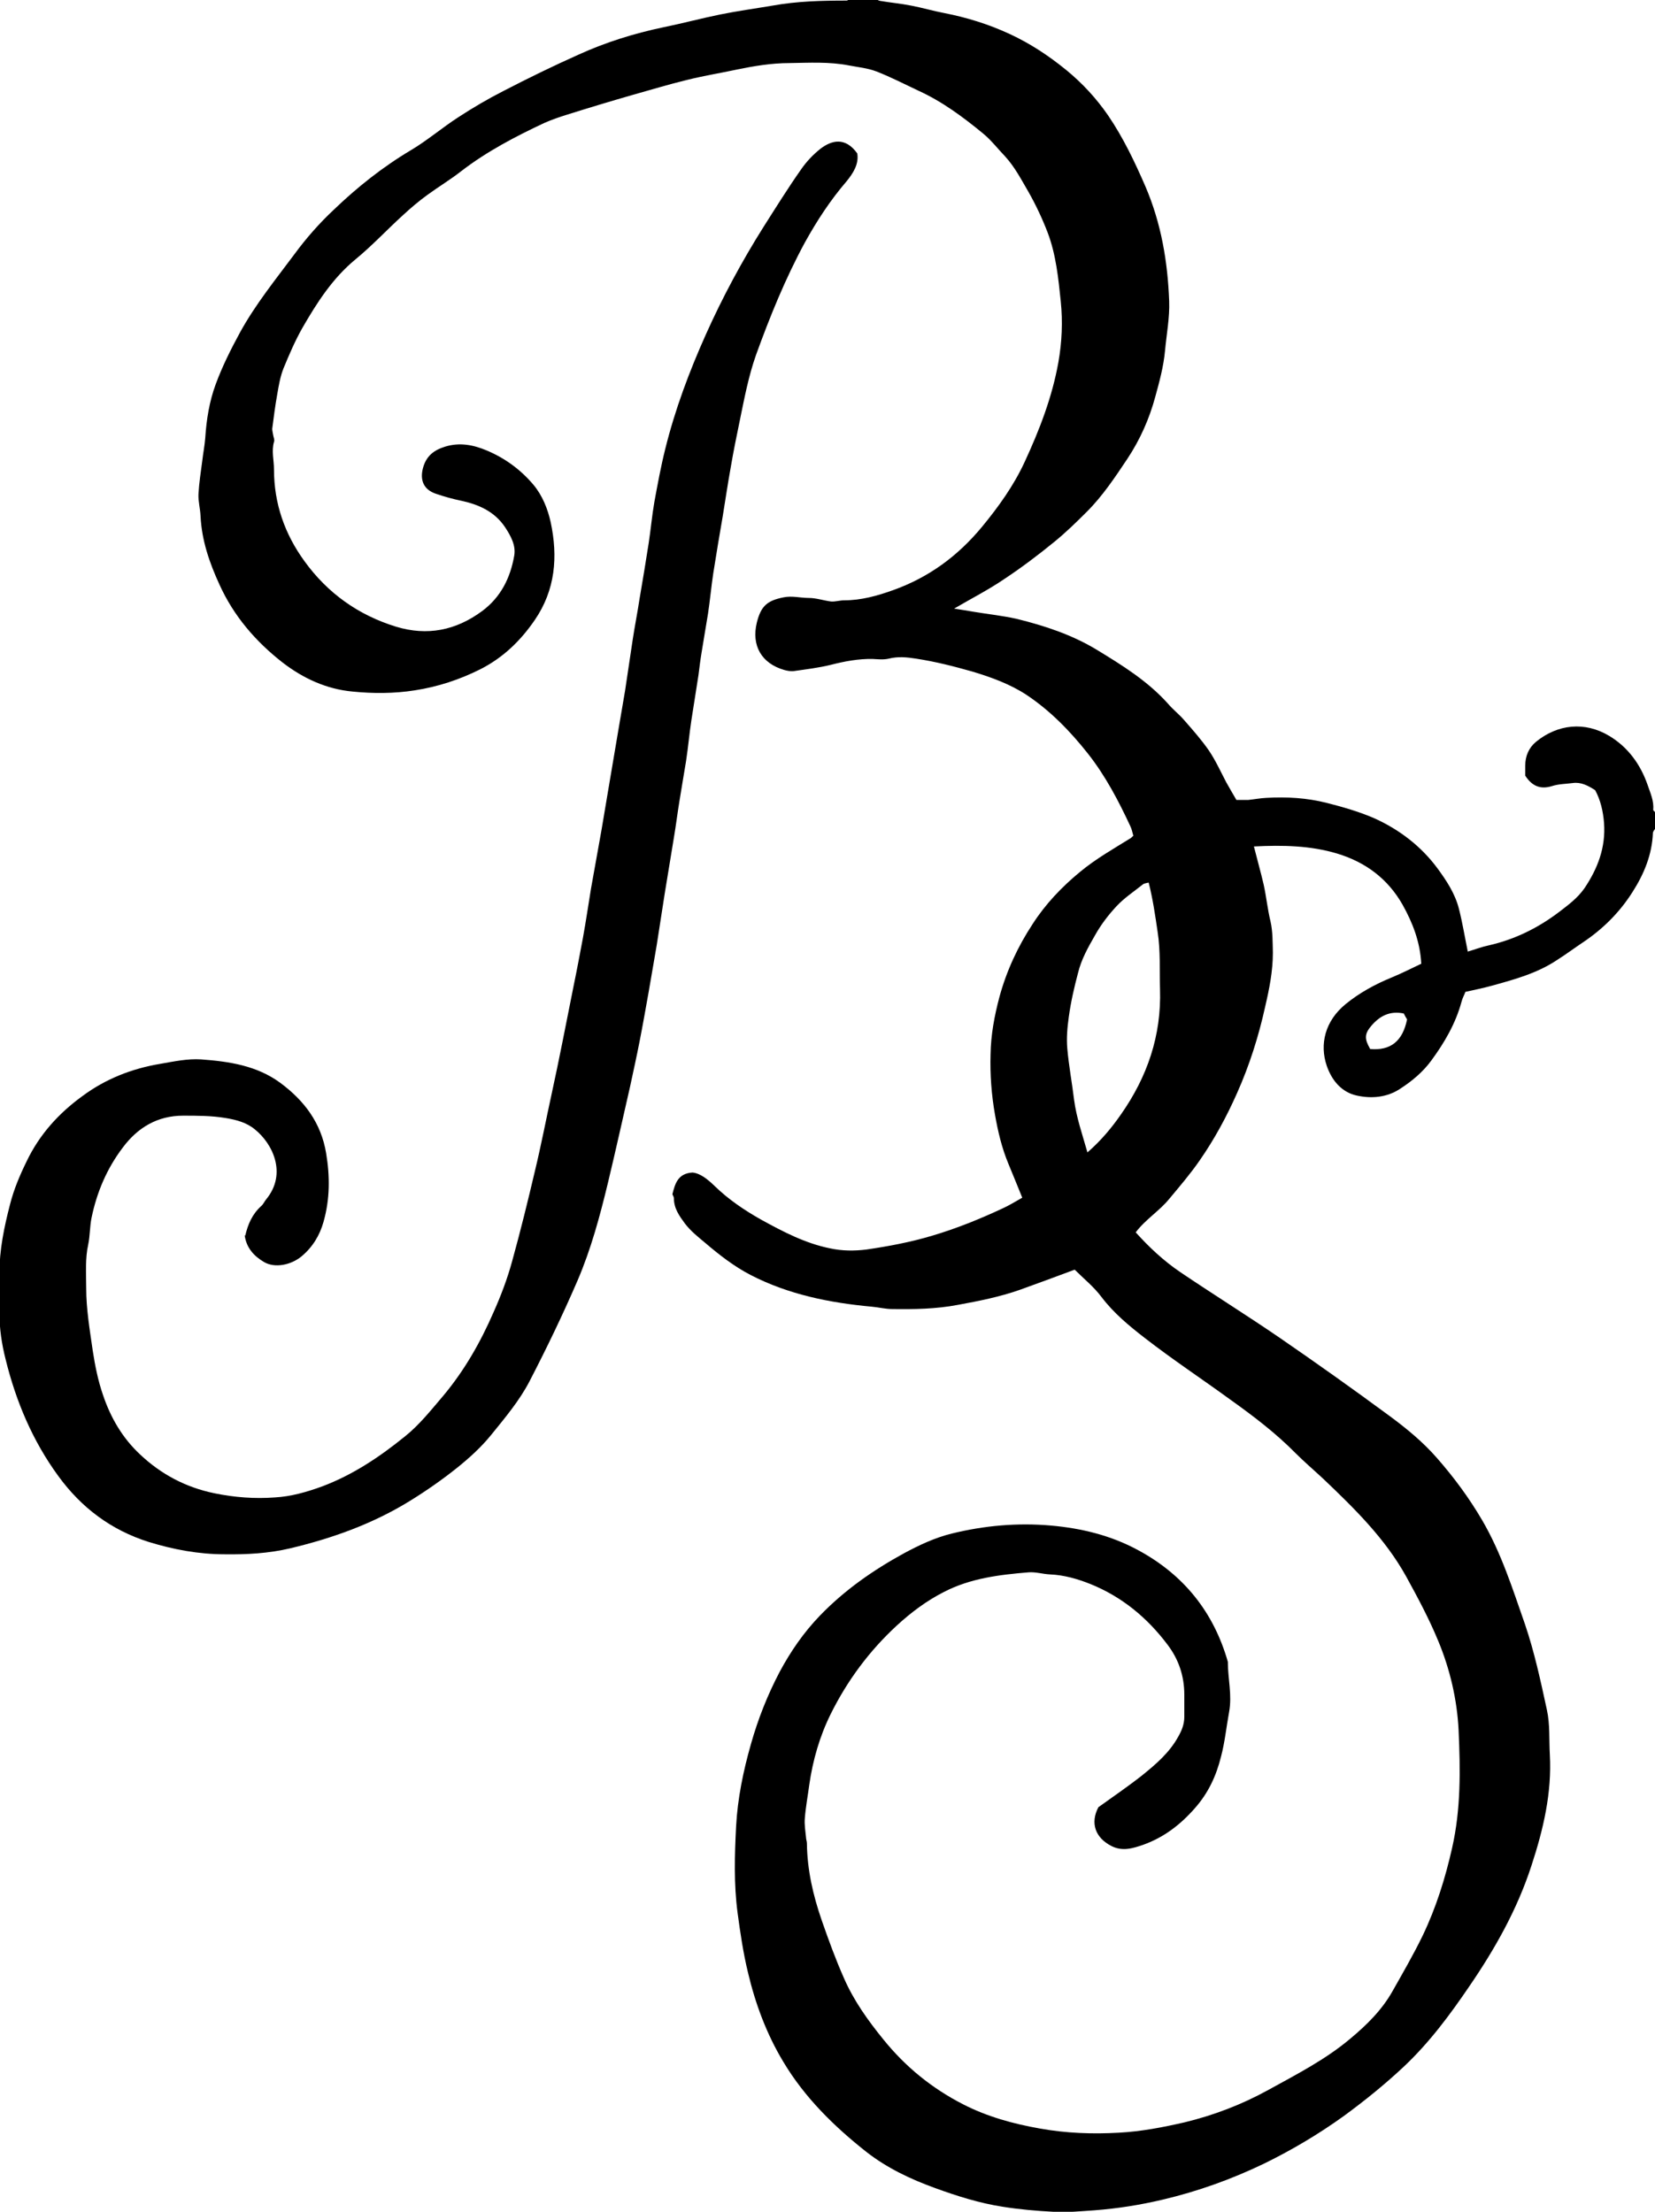
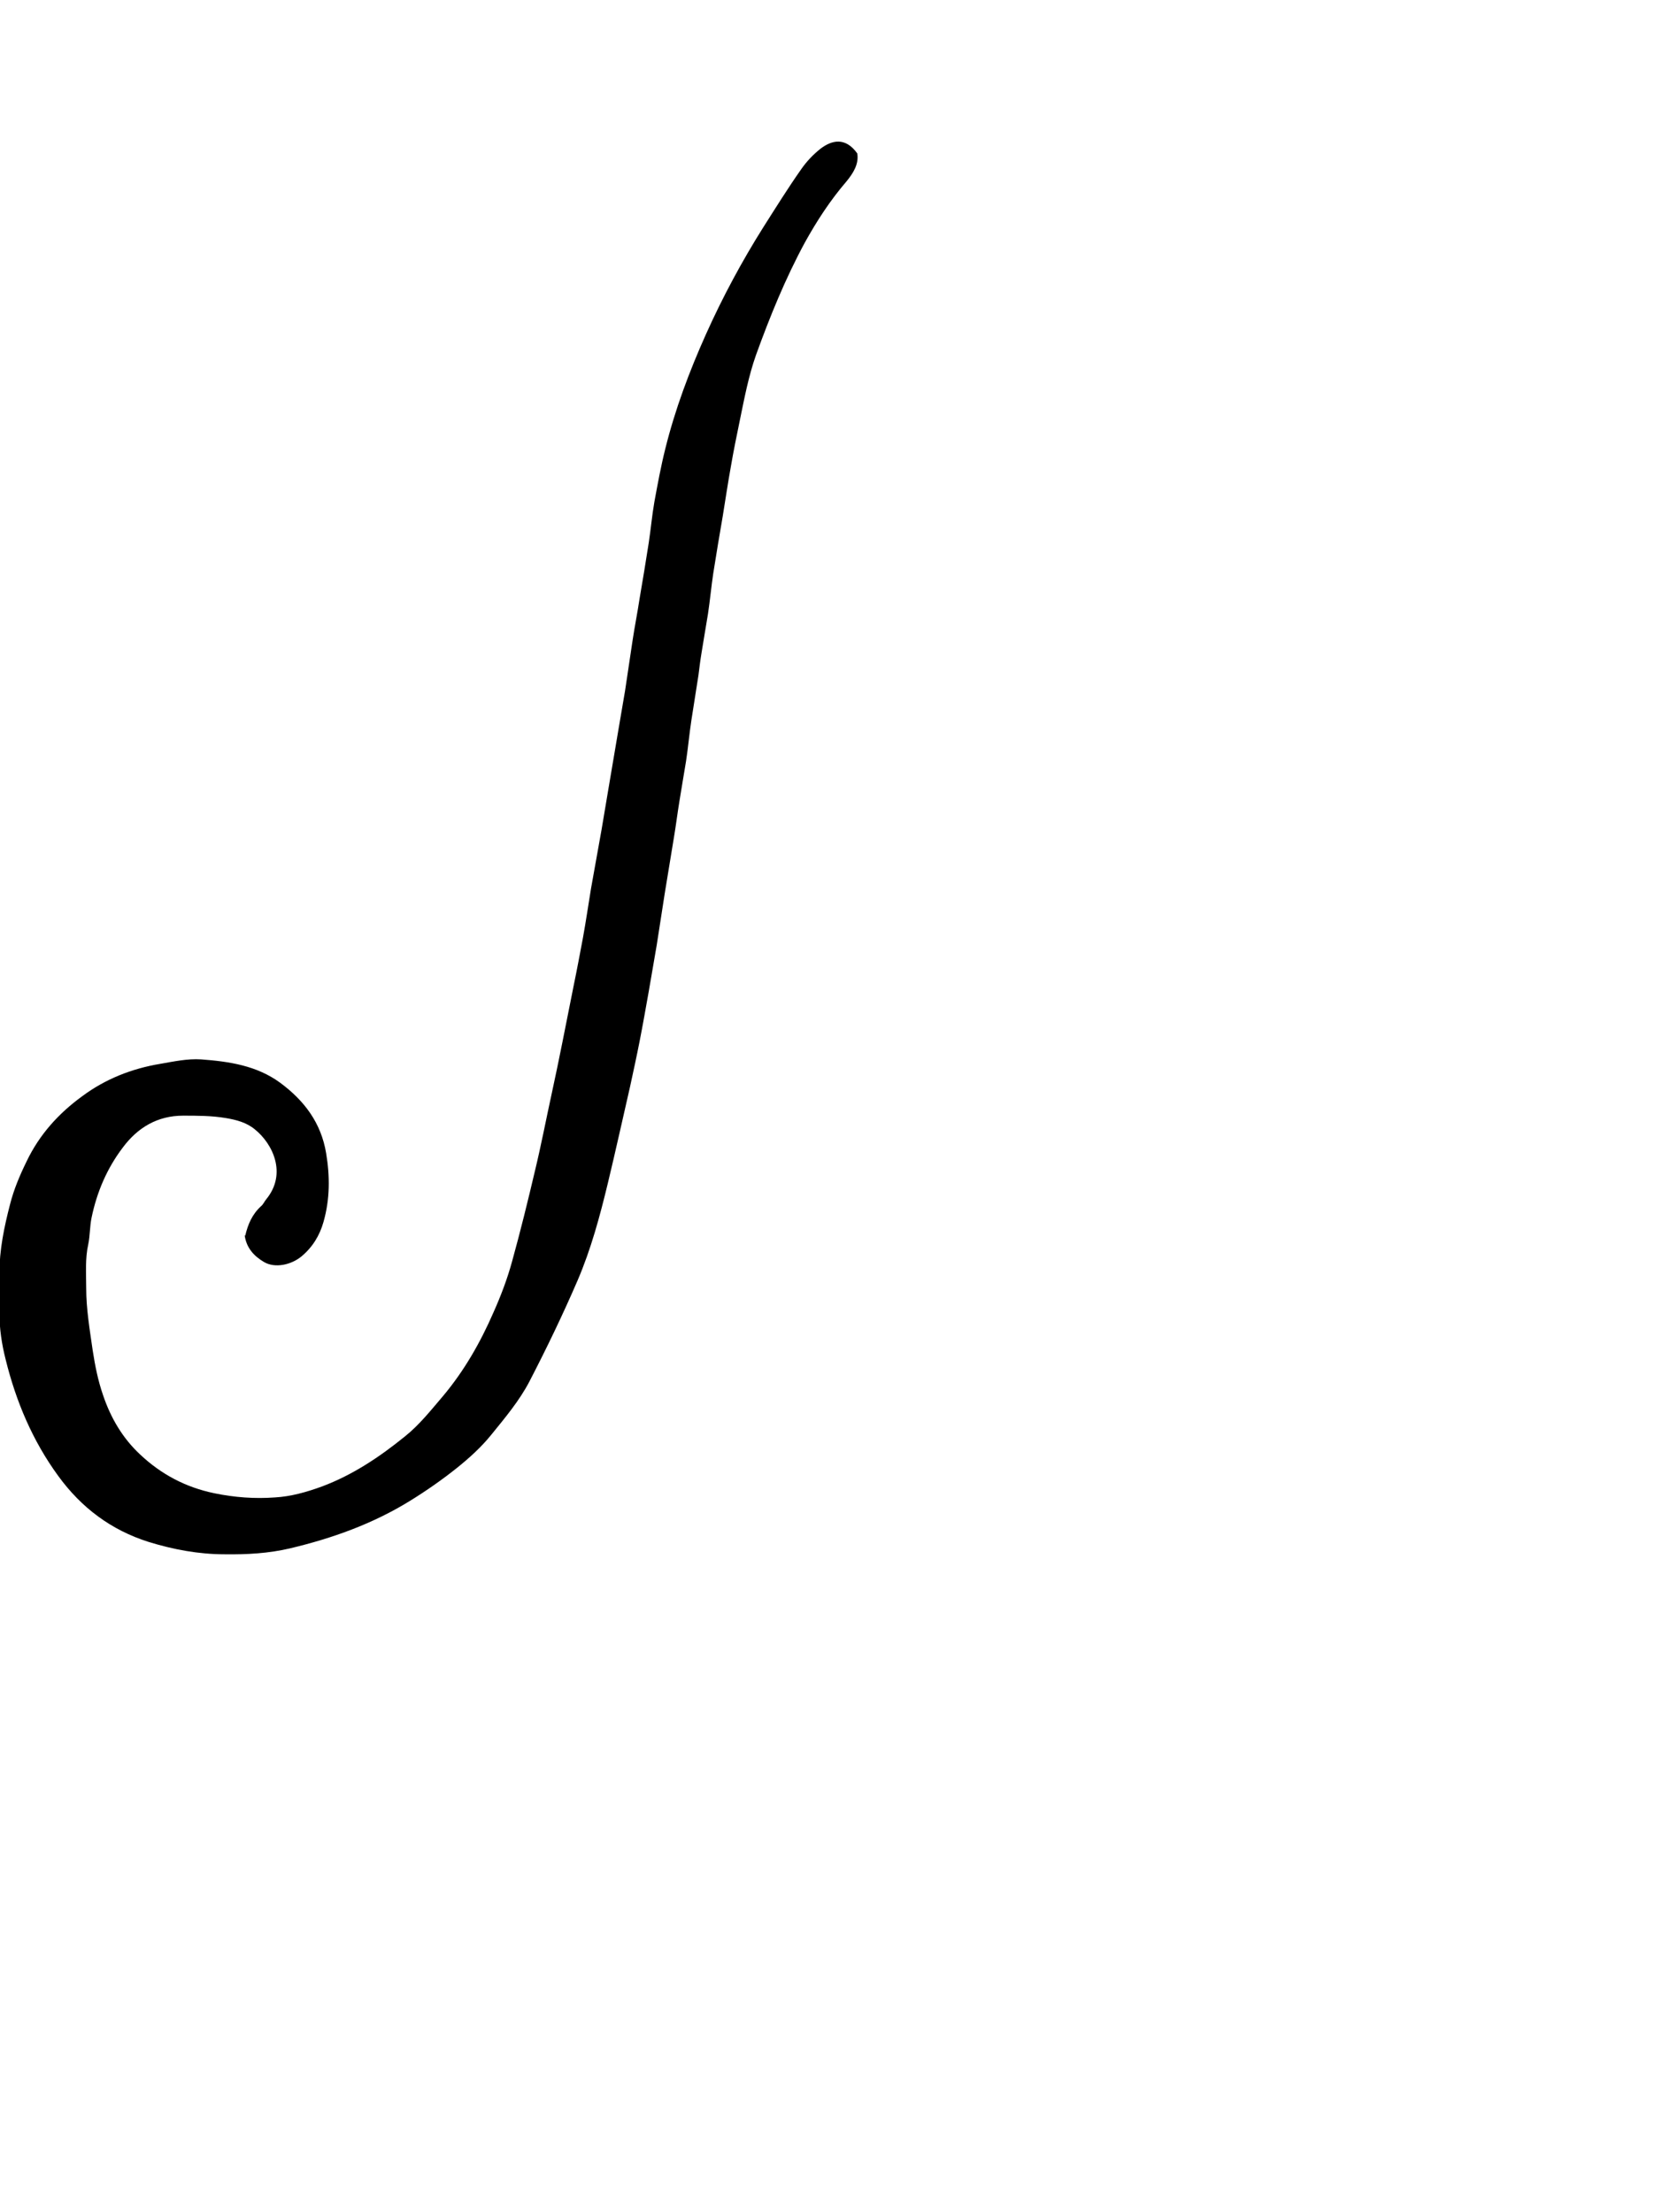
<svg xmlns="http://www.w3.org/2000/svg" id="Layer_2" viewBox="0 0 55.87 74.68">
  <g id="Layer_1-2">
    <g>
-       <path d="m55.87,27.99s-.07.09-.07.13c-.03.74-.3,1.39-.69,2-.43.68-.99,1.24-1.66,1.69-.3.2-.58.41-.88.6-.67.45-1.44.66-2.2.87-.29.08-.58.14-.9.21-.04.11-.1.21-.13.33-.2.74-.58,1.39-1.03,2-.28.38-.64.68-1.04.94-.45.3-.98.34-1.47.23-.51-.11-.84-.51-1.01-1-.25-.73-.06-1.52.64-2.09.48-.39,1-.67,1.56-.9.34-.14.67-.31.99-.46-.04-.74-.29-1.38-.63-1.99-.5-.88-1.25-1.44-2.21-1.73-.9-.27-1.83-.29-2.81-.24.11.44.23.86.33,1.29.09.41.13.83.23,1.24.08.35.07.71.08,1.06,0,.62-.12,1.22-.26,1.82-.22,1-.53,1.98-.95,2.92-.35.79-.76,1.55-1.26,2.27-.31.45-.67.87-1.02,1.29-.34.42-.81.7-1.14,1.14.45.5.94.96,1.5,1.34,1.11.75,2.25,1.46,3.36,2.22,1.25.86,2.49,1.74,3.71,2.64.57.42,1.13.88,1.6,1.42.57.65,1.08,1.34,1.52,2.09.65,1.11,1.03,2.32,1.45,3.52.32.94.53,1.92.74,2.89.11.5.07,1.01.1,1.52.07,1.29-.22,2.52-.62,3.74-.48,1.48-1.23,2.81-2.1,4.08-.66.97-1.35,1.9-2.21,2.71-.64.6-1.32,1.15-2.03,1.67-.85.61-1.74,1.14-2.68,1.6-1.1.53-2.24.94-3.43,1.22-.76.18-1.52.3-2.3.36-.47.03-.93.08-1.39.05-.57-.03-1.15-.08-1.71-.17-.78-.12-1.54-.36-2.28-.63-.83-.3-1.63-.68-2.32-1.22-1.09-.86-2.09-1.84-2.81-3.05-.56-.93-.94-1.95-1.19-3.01-.16-.66-.26-1.34-.35-2.01-.13-.98-.1-1.96-.05-2.93.05-.93.24-1.86.5-2.77.24-.85.56-1.66.97-2.44.37-.69.81-1.33,1.36-1.9.83-.86,1.79-1.53,2.83-2.1.52-.28,1.05-.53,1.62-.67,1.1-.27,2.22-.37,3.35-.27,1.02.09,2.02.33,2.94.83,1.54.83,2.55,2.09,3.03,3.77,0,.57.15,1.13.04,1.71-.09.49-.14,1-.27,1.49-.16.65-.43,1.23-.88,1.74-.49.56-1.05.99-1.75,1.24-.35.12-.7.23-1.07.04-.55-.28-.72-.78-.44-1.31.5-.36,1-.7,1.47-1.07.47-.38.93-.77,1.23-1.32.12-.21.2-.42.2-.66,0-.25,0-.5,0-.75,0-.63-.19-1.19-.56-1.68-.69-.92-1.55-1.63-2.62-2.06-.43-.17-.88-.3-1.35-.32-.24-.01-.49-.09-.73-.07-.98.08-1.96.2-2.85.66-.59.3-1.11.69-1.6,1.14-.93.86-1.67,1.86-2.23,2.99-.37.75-.6,1.55-.72,2.38-.05.38-.12.75-.15,1.13-.02.22.02.44.04.65,0,.07.03.13.03.2.01.9.21,1.76.5,2.6.23.66.47,1.32.75,1.95.33.76.81,1.43,1.33,2.07.75.93,1.64,1.65,2.69,2.19.82.42,1.69.66,2.6.82.89.16,1.78.19,2.66.14.75-.04,1.48-.18,2.22-.35.99-.24,1.93-.6,2.82-1.09.96-.53,1.94-1.03,2.78-1.74.55-.46,1.06-.96,1.42-1.6.35-.62.71-1.24,1.02-1.88.45-.94.76-1.93.99-2.95.3-1.32.28-2.65.22-3.98-.05-1.03-.29-2.06-.69-3.02-.31-.75-.69-1.46-1.08-2.17-.71-1.28-1.74-2.29-2.79-3.29-.31-.29-.64-.57-.94-.87-.67-.68-1.42-1.25-2.19-1.8-.96-.7-1.96-1.36-2.9-2.09-.53-.41-1.05-.84-1.46-1.38-.26-.35-.61-.63-.91-.93-.64.24-1.24.46-1.85.68-.68.24-1.39.38-2.1.51-.74.14-1.47.15-2.21.14-.23,0-.46-.06-.69-.08-1.42-.13-2.81-.41-4.09-1.07-.56-.29-1.06-.68-1.54-1.09-.24-.2-.48-.39-.68-.65-.19-.26-.37-.51-.37-.85,0-.05-.04-.1-.05-.14.09-.35.18-.7.68-.73.27.03.51.23.74.45.47.46,1.02.83,1.59,1.15.73.4,1.47.79,2.31.96.41.09.83.09,1.23.04.75-.11,1.5-.25,2.23-.47.81-.24,1.6-.56,2.37-.92.22-.1.43-.23.66-.36-.16-.39-.31-.77-.47-1.15-.22-.53-.35-1.08-.45-1.65-.12-.68-.17-1.36-.15-2.04.01-.66.13-1.3.3-1.94.24-.88.62-1.7,1.12-2.46.43-.67.98-1.25,1.6-1.76.53-.44,1.13-.78,1.71-1.14.02-.01.04-.04.09-.08-.03-.1-.05-.22-.1-.32-.4-.86-.84-1.7-1.43-2.45-.6-.76-1.27-1.45-2.08-1.99-.55-.36-1.18-.59-1.81-.78-.63-.18-1.26-.34-1.91-.44-.32-.05-.61-.08-.93,0-.17.04-.36.02-.54.01-.48-.01-.95.08-1.42.2-.41.1-.83.15-1.25.21-.1.01-.22-.01-.32-.04-.76-.22-1.11-.82-.92-1.6.14-.56.35-.74.9-.85.29-.06.57.02.85.02.26,0,.51.09.76.12.14.01.29-.04.44-.04.57,0,1.11-.15,1.64-.34,1.21-.43,2.19-1.15,3.01-2.14.56-.68,1.07-1.39,1.44-2.19.5-1.08.93-2.19,1.14-3.37.12-.68.15-1.37.08-2.05-.08-.78-.16-1.58-.44-2.32-.18-.47-.4-.94-.65-1.38-.24-.41-.46-.84-.79-1.2-.25-.26-.47-.55-.74-.77-.68-.56-1.38-1.08-2.19-1.45-.47-.22-.93-.46-1.42-.65-.29-.11-.61-.14-.92-.2-.67-.13-1.34-.09-2.01-.08-.6,0-1.2.1-1.78.22-.56.12-1.12.21-1.68.35-.62.15-1.24.34-1.85.51-.73.21-1.46.43-2.19.66-.26.08-.52.17-.77.28-.98.46-1.94.96-2.81,1.63-.37.29-.77.53-1.14.8-.29.21-.56.44-.82.68-.54.49-1.04,1.03-1.6,1.49-.78.64-1.31,1.47-1.8,2.32-.25.44-.45.91-.64,1.37-.11.28-.16.58-.21.87-.07.39-.12.78-.17,1.17,0,.06.02.13.03.2.01.08.06.17.03.24-.09.31,0,.62,0,.93,0,1.15.36,2.18,1.03,3.1.78,1.08,1.82,1.82,3.09,2.21,1.05.32,2.02.13,2.91-.53.63-.47.95-1.12,1.08-1.87.06-.35-.12-.67-.31-.96-.35-.52-.87-.76-1.47-.89-.29-.06-.58-.14-.87-.24-.41-.14-.54-.46-.43-.87.11-.4.36-.6.75-.72.49-.15.95-.06,1.4.13.62.26,1.15.65,1.58,1.16.3.36.48.81.58,1.26.25,1.17.16,2.29-.54,3.31-.48.7-1.07,1.27-1.84,1.66-.7.35-1.43.59-2.21.71-.7.11-1.41.11-2.1.04-.87-.08-1.66-.44-2.36-.98-.91-.71-1.65-1.57-2.13-2.63-.34-.74-.6-1.49-.64-2.32-.01-.24-.08-.49-.07-.73.02-.38.08-.76.13-1.14.03-.26.08-.51.1-.77.04-.62.14-1.23.35-1.8.22-.6.51-1.18.82-1.75.52-.95,1.21-1.8,1.85-2.66.39-.53.83-1.03,1.31-1.48.8-.77,1.67-1.46,2.63-2.03.55-.33,1.04-.75,1.58-1.1.49-.32,1-.62,1.53-.89.83-.43,1.67-.84,2.52-1.22.92-.42,1.88-.72,2.88-.93.64-.13,1.27-.3,1.91-.43.59-.12,1.18-.2,1.77-.3.83-.15,1.66-.17,2.5-.17.04,0,.09-.05.13-.07.28,0,.55,0,.83,0,.06.03.11.07.17.08.35.06.7.09,1.05.16.37.07.74.18,1.11.25.77.15,1.51.38,2.22.71.69.32,1.31.73,1.9,1.21.55.45,1.02.96,1.42,1.54.51.75.9,1.57,1.26,2.4.53,1.24.75,2.53.8,3.87.02.56-.09,1.12-.14,1.67-.05.54-.19,1.05-.33,1.56-.2.74-.51,1.44-.94,2.09-.42.63-.84,1.26-1.37,1.79-.35.35-.71.7-1.09,1.01-.55.45-1.12.88-1.71,1.27-.53.36-1.1.65-1.68.99.25.04.46.07.68.11.48.08.97.13,1.45.24.93.23,1.84.53,2.67,1.03.87.53,1.73,1.06,2.42,1.83.17.2.38.36.55.56.29.33.58.66.83,1.02.23.34.4.72.59,1.08.11.2.23.4.34.59.16,0,.28,0,.4,0,.2-.02.4-.06.61-.07.69-.04,1.37,0,2.04.17.55.14,1.11.3,1.63.53.83.38,1.55.93,2.1,1.67.31.42.6.86.73,1.37.12.47.2.96.3,1.45.24-.07.47-.16.71-.21.88-.2,1.67-.59,2.39-1.14.3-.23.61-.46.84-.79.45-.67.72-1.38.66-2.2-.03-.4-.12-.78-.3-1.11-.25-.16-.48-.28-.76-.24-.23.03-.47.03-.69.1-.41.13-.69-.01-.91-.35,0-.12,0-.23,0-.34,0-.32.12-.6.36-.8.73-.6,1.65-.7,2.48-.2.63.38,1.05.96,1.29,1.65.09.27.22.54.19.84,0,.03.05.06.07.09v.5Zm-17.1,1.81c-.08.02-.16.03-.2.07-.3.24-.62.45-.88.73-.28.3-.53.63-.73.99-.23.4-.46.81-.57,1.27-.13.49-.24.97-.31,1.48-.05.36-.08.71-.05,1.06.05.58.16,1.16.23,1.74.08.6.28,1.17.45,1.77.45-.39.81-.82,1.13-1.28.89-1.27,1.37-2.66,1.32-4.23-.02-.64.02-1.29-.08-1.93-.08-.55-.16-1.1-.3-1.66Zm7.48,5.62c.69.06,1.1-.26,1.25-1-.04-.06-.08-.14-.11-.2-.48-.1-.82.09-1.1.42-.23.27-.23.44-.04.77Z" />
      <path d="m8.28,41.72c.09-.39.24-.73.54-1,.07-.06.11-.16.17-.23.71-.87.21-1.88-.39-2.36-.28-.23-.62-.32-.98-.38-.48-.08-.96-.08-1.44-.08-.86,0-1.53.4-2.03,1.07-.54.71-.88,1.51-1.06,2.38-.06.29-.05.6-.11.89-.11.49-.07.99-.07,1.48,0,.71.12,1.41.22,2.11.08.52.18,1.02.35,1.51.26.77.66,1.45,1.25,2,.71.67,1.54,1.11,2.51,1.31.68.14,1.36.19,2.04.14.54-.03,1.07-.18,1.59-.37,1.04-.39,1.95-1,2.8-1.69.49-.39.89-.9,1.3-1.38.71-.85,1.25-1.8,1.69-2.81.25-.56.47-1.14.63-1.73.28-1.01.53-2.03.77-3.05.21-.87.38-1.76.57-2.63.12-.56.24-1.12.35-1.68.13-.65.26-1.31.39-1.96.11-.53.21-1.07.31-1.6.1-.55.18-1.1.27-1.65.12-.67.24-1.34.36-2.01.07-.42.14-.83.21-1.25.12-.71.24-1.42.36-2.13.07-.43.15-.86.22-1.29.09-.58.17-1.16.26-1.74.07-.46.16-.91.23-1.37.11-.63.21-1.26.31-1.89.07-.46.11-.92.19-1.38.11-.6.22-1.2.37-1.8.33-1.33.81-2.61,1.37-3.86.56-1.25,1.21-2.46,1.94-3.62.42-.66.83-1.32,1.28-1.96.18-.26.4-.49.65-.69.37-.28.83-.41,1.24.16.06.36-.14.67-.36.94-.55.64-1,1.33-1.41,2.07-.66,1.22-1.18,2.5-1.65,3.8-.25.71-.39,1.45-.54,2.18-.11.53-.22,1.07-.31,1.6-.1.55-.18,1.1-.27,1.65-.11.64-.22,1.29-.32,1.93-.07.46-.11.92-.18,1.38-.07.44-.15.88-.22,1.33-.04.24-.07.49-.1.73-.08.51-.16,1.02-.24,1.53-.07.46-.11.92-.18,1.38-.07.44-.15.88-.22,1.33-.07.42-.12.84-.19,1.25-.1.63-.21,1.26-.31,1.89-.09.58-.18,1.16-.27,1.74-.09.52-.18,1.05-.27,1.57-.1.56-.2,1.13-.31,1.69-.1.51-.21,1.01-.32,1.52-.25,1.09-.49,2.18-.75,3.26-.27,1.12-.57,2.23-1.02,3.28-.5,1.16-1.05,2.3-1.63,3.42-.34.65-.82,1.22-1.29,1.8-.34.42-.74.78-1.15,1.11-.5.4-1.03.77-1.58,1.11-1.26.78-2.63,1.27-4.06,1.61-.72.17-1.46.21-2.2.2-.88,0-1.74-.16-2.58-.42-1.26-.4-2.26-1.15-3.04-2.22-.87-1.19-1.43-2.52-1.78-3.94-.13-.51-.21-1.04-.21-1.58,0-.44,0-.88,0-1.32,0-.8.16-1.57.36-2.34.13-.51.33-.98.56-1.45.43-.9,1.08-1.62,1.88-2.2.78-.58,1.67-.93,2.63-1.09.46-.08.92-.18,1.38-.15.95.07,1.88.21,2.67.79.81.6,1.38,1.35,1.55,2.38.13.78.13,1.55-.09,2.32-.13.46-.37.85-.74,1.16-.35.29-.9.41-1.27.19-.32-.19-.59-.46-.65-.9Z" />
    </g>
  </g>
</svg>